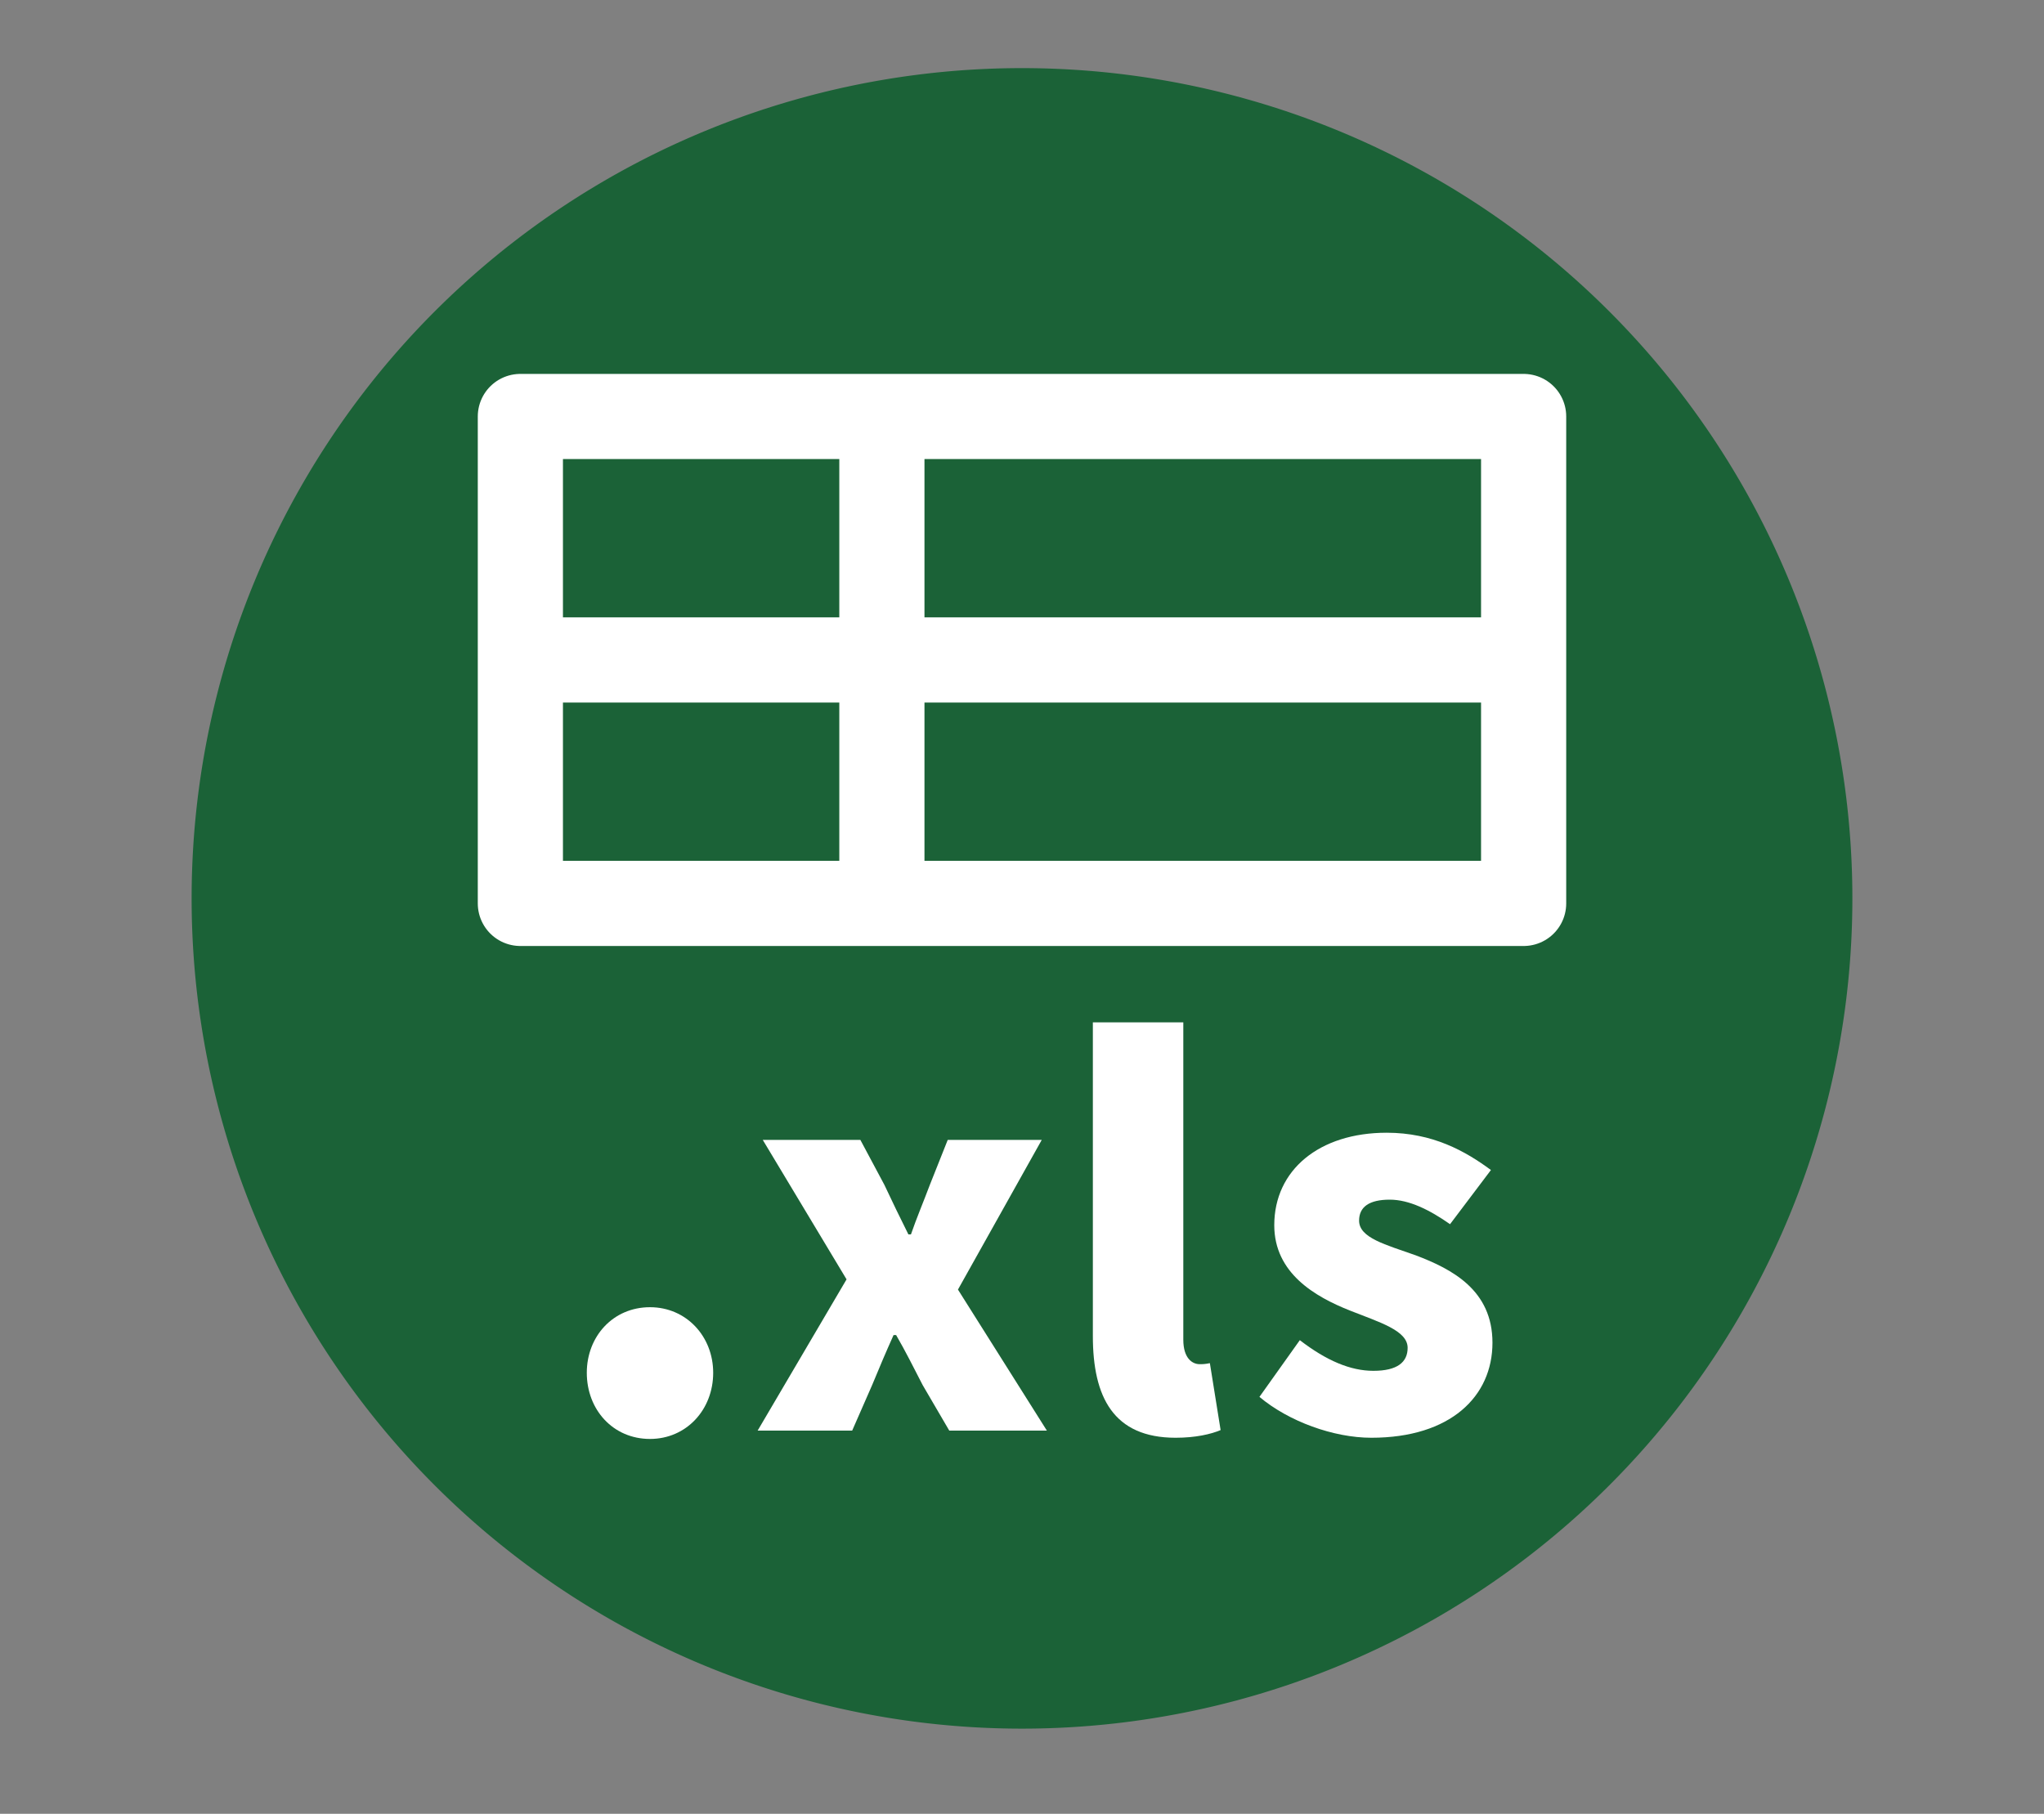
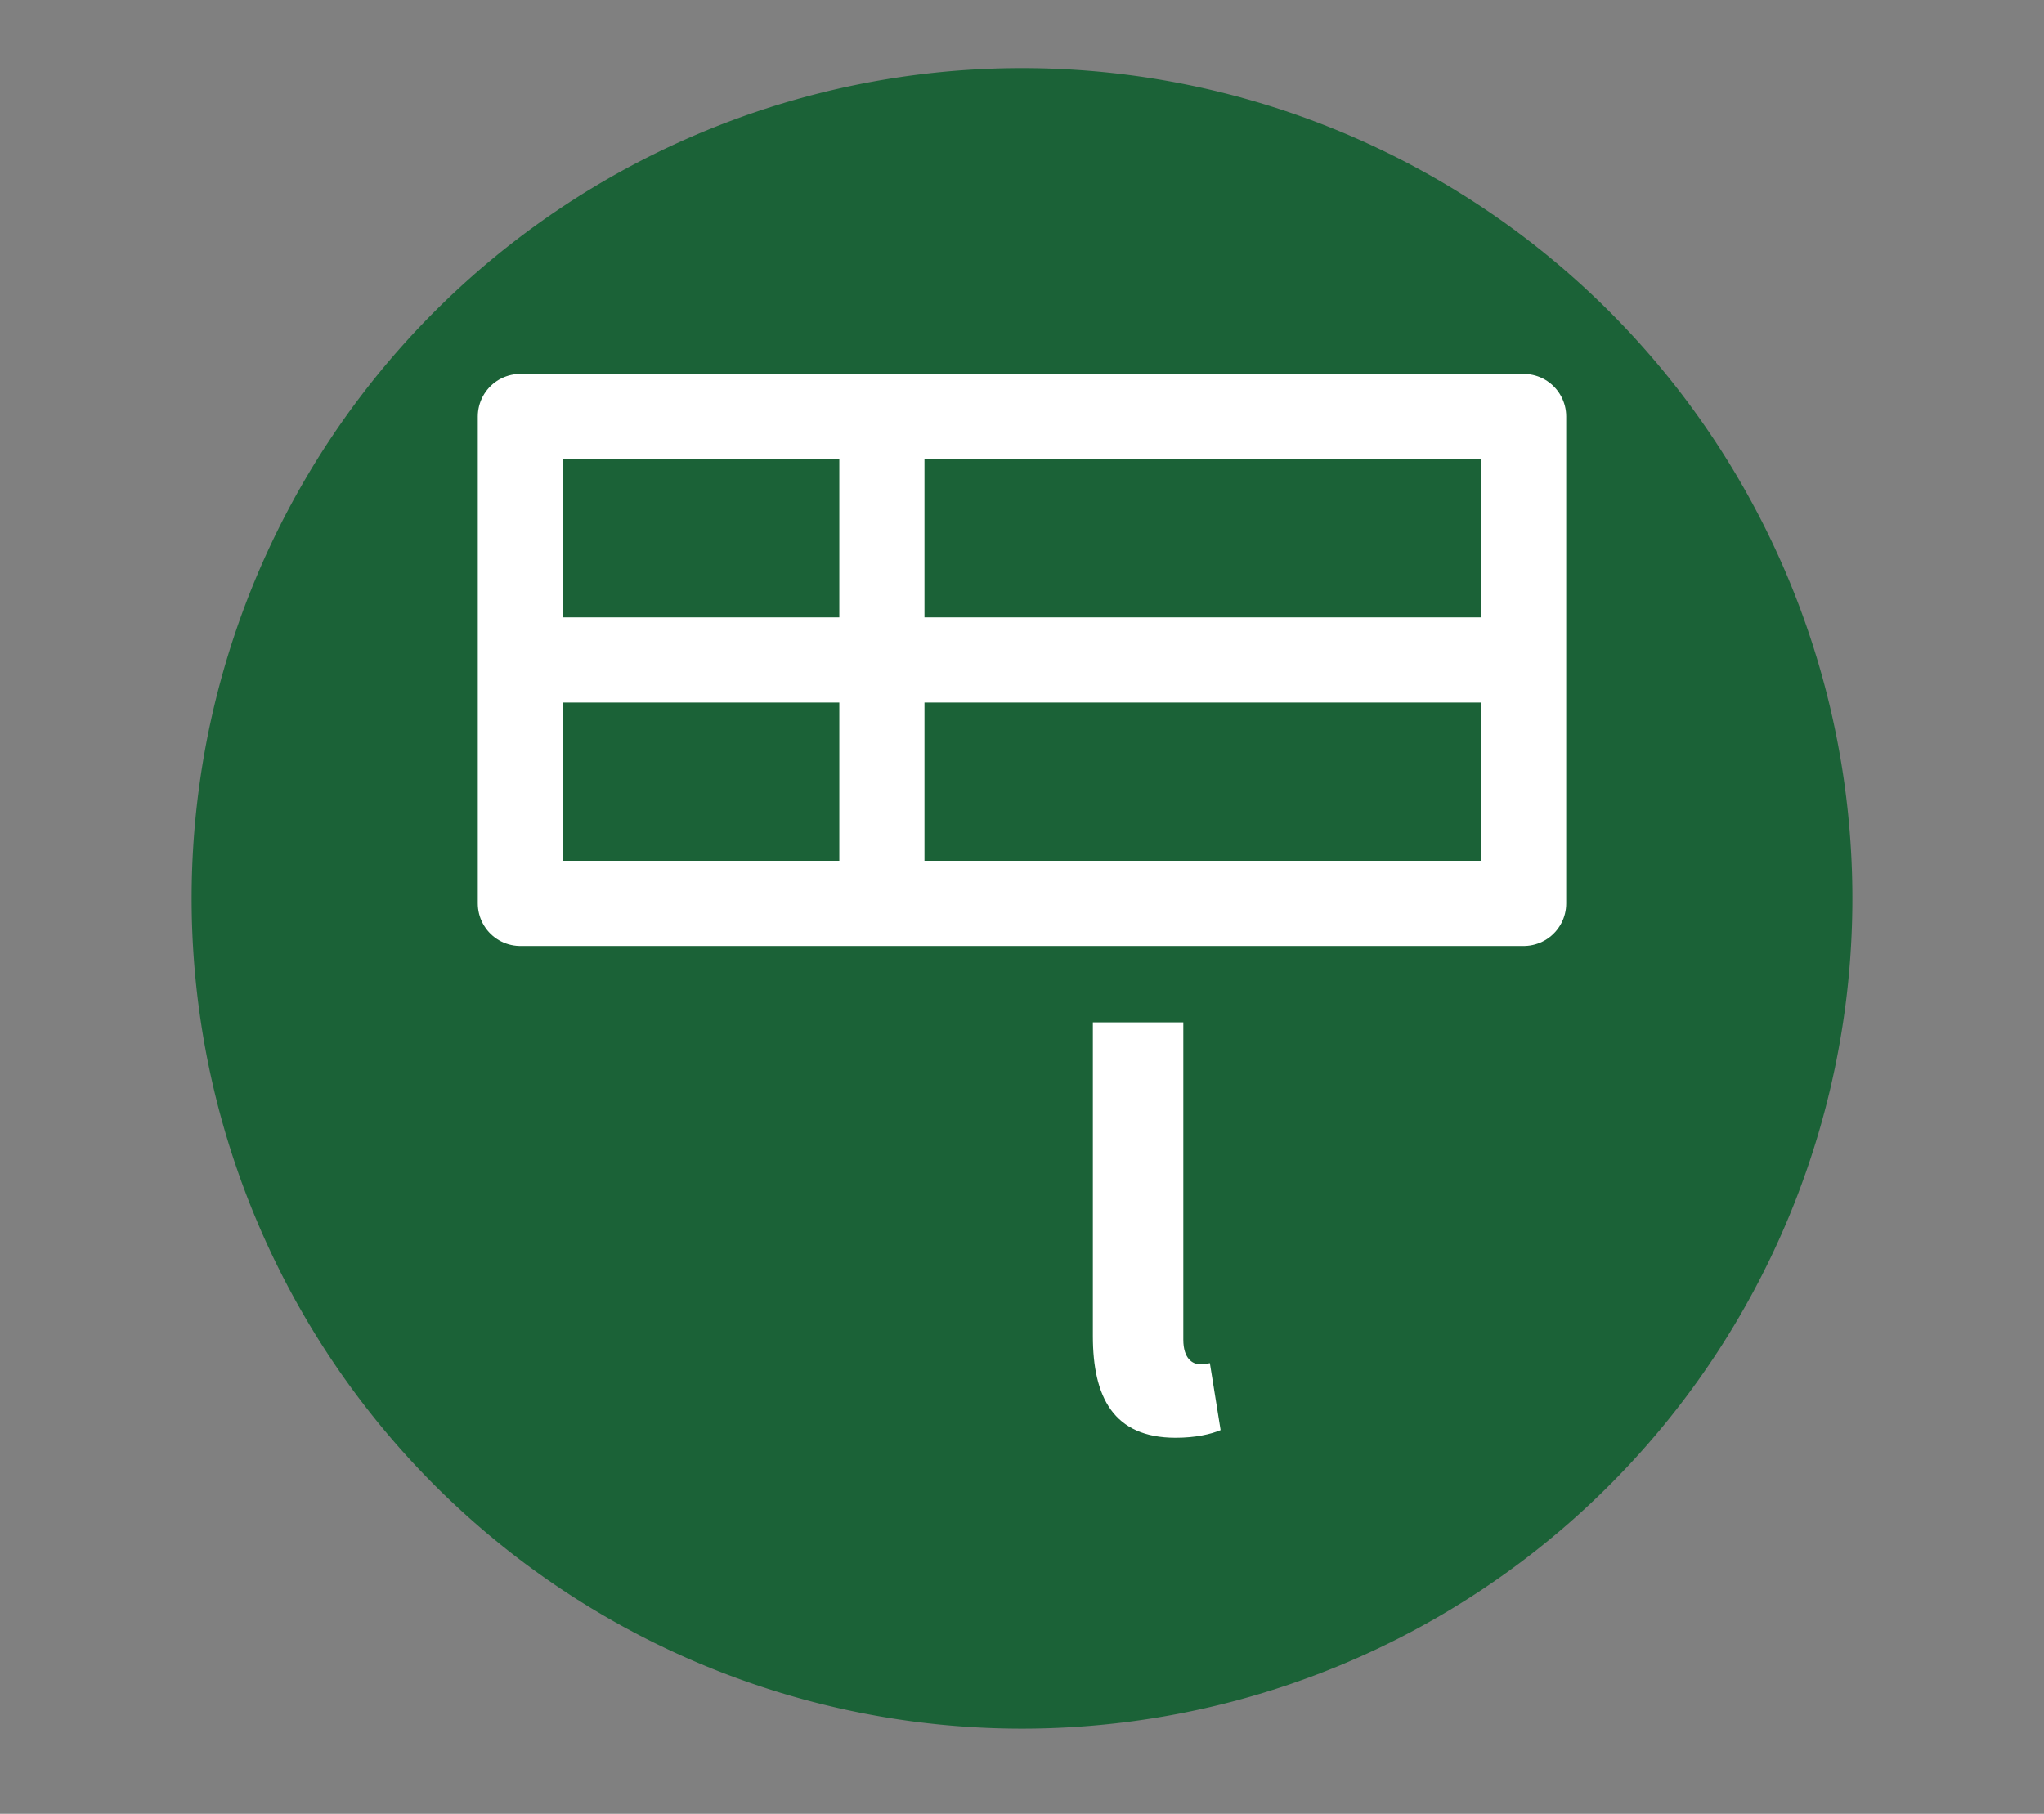
<svg xmlns="http://www.w3.org/2000/svg" id="svg36" version="1.1" style="overflow:visible" viewBox="-240 -211 480 426" height="1704px" width="1920px">
  <rect x="-240" y="-211" width="480" height="426" fill="#808080" stroke="none" />
  <defs id="defs40" />
  <rect id="rect2" fill-opacity="0" fill="rgb(0,0,0)" height="426" width="480" y="-211" x="-240" />
  <svg id="svg8" version="1.1" y="-250" x="-250" viewBox="-250 -250 500 500" height="500" width="500" style="overflow:visible">
    <g style="fill:#ffffff;stroke-linejoin:round" id="g6">
      <path style="fill:#1b6237;fill-opacity:1;stroke:#000000;stroke-width:0;stroke-linecap:round;stroke-linejoin:round;stroke-opacity:0" id="path4" d="M 195,0 A 195,195 0 0 1 0,195 195,195 0 0 1 -195,0 195,195 0 0 1 0,-195 195,195 0 0 1 195,0 Z" />
    </g>
  </svg>
  <svg id="svg14" version="1.1" y="-306" x="-250" viewBox="-250 -250 500 500" height="500" width="500" style="overflow:visible">
    <g style="fill:#ffffff;stroke-linejoin:round" id="g12">
      <path style="fill:none;stroke:#ffffff;stroke-width:20;stroke-linecap:butt;stroke-linejoin:miter;stroke-opacity:1" id="path10" d="m -117.8,-57.181 h 235.6 v 114.363 h -235.6 z m 0,57.181 H 117.8 M -32.903,-57.181 v 114.363" />
    </g>
  </svg>
  <svg id="svg20" version="1.1" y="125" x="-112" viewBox="0 0 500 500" height="500" width="500" style="overflow:visible">
    <g id="g18" transform="scale(0.7)" style="font-style:normal;font-weight:900;font-size:200px;font-family:'Noto Sans JP Black';fill:#ffffff;fill-opacity:1;stroke:#000000;stroke-width:0;stroke-linecap:round;stroke-linejoin:round;stroke-opacity:0">
      <g id="text16" style="" aria-label=".">
-         <path id="path44" style="" d="m 35.2,2.8 c 12.2,0 21.2,-9.8 21.2,-22.2 0,-12.2 -9,-22 -21.2,-22 -12.4,0 -21.2,9.8 -21.2,22 0,12.4 8.8,22.2 21.2,22.2 z" />
-       </g>
+         </g>
    </g>
  </svg>
  <svg id="svg28" version="1.1" y="125" x="-64" viewBox="0 0 500 500" height="500" width="500" style="overflow:visible">
    <g id="g26" transform="scale(0.6)" style="font-style:normal;font-weight:900;font-size:200px;font-family:'Noto Sans JP Black';fill:#ffffff;fill-opacity:1;stroke:#000000;stroke-width:0;stroke-linecap:round;stroke-linejoin:round;stroke-opacity:0">
      <g id="text22" style="" aria-label="x">
-         <path id="path47" style="" d="m 3.2,0 h 37 L 48,-17.8 c 2.8,-6.8 5.6,-13.4 8.4,-19.6 h 1 c 3.6,6.2 7,13 10.4,19.6 L 78.2,0 h 38.2 l -34.8,-55.2 32.8,-58.6 H 77.6 l -7,17.6 c -2.4,6.4 -5.2,13 -7.4,19.4 h -1 c -3.2,-6.4 -6.4,-13 -9.4,-19.4 l -9.4,-17.6 H 5.2 L 38,-59.2 Z" />
-       </g>
+         </g>
      <g id="text24" style="" aria-label="l">
        <path id="path50" style="" d="m 166.8,2.8 c 7.8,0 13.8,-1.4 17.6,-3 l -4.2,-26.2 c -2,0.4 -2.8,0.4 -4,0.4 -2.8,0 -6.4,-2.2 -6.4,-9.6 V -159.8 H 134.4 V -37 c 0,23.8 8,39.8 32.4,39.8 z" />
      </g>
    </g>
  </svg>
  <svg id="svg34" version="1.1" y="125" x="53" viewBox="0 0 500 500" height="500" width="500" style="overflow:visible">
    <g id="g32" transform="scale(0.6)" style="font-style:normal;font-weight:900;font-size:200px;font-family:'Noto Sans JP Black';fill:#ffffff;fill-opacity:1;stroke:#000000;stroke-width:0;stroke-linecap:round;stroke-linejoin:round;stroke-opacity:0">
      <g id="text30" style="" aria-label="s">
-         <path id="path53" style="" d="m 48.4,2.8 c 31,0 47.4,-16.2 47.4,-37.2 0,-20.6 -15.8,-28.8 -30,-34.2 -11.8,-4.2 -22.2,-6.8 -22.2,-13.6 0,-5.4 4,-8.2 12,-8.2 7.6,0 15.6,4 23.6,9.6 l 16,-21.2 c -10,-7.4 -22.8,-14.6 -40.8,-14.6 -26.4,0 -44,14.6 -44,36.2 0,18.8 16,28 29.6,33.4 11.6,4.6 22.6,7.8 22.6,14.6 0,5.6 -4,9 -13.4,9 -9,0 -18.4,-4 -28.8,-12 L 4.6,-13.2 c 11.4,9.6 29,16 43.8,16 z" />
-       </g>
+         </g>
    </g>
  </svg>
</svg>